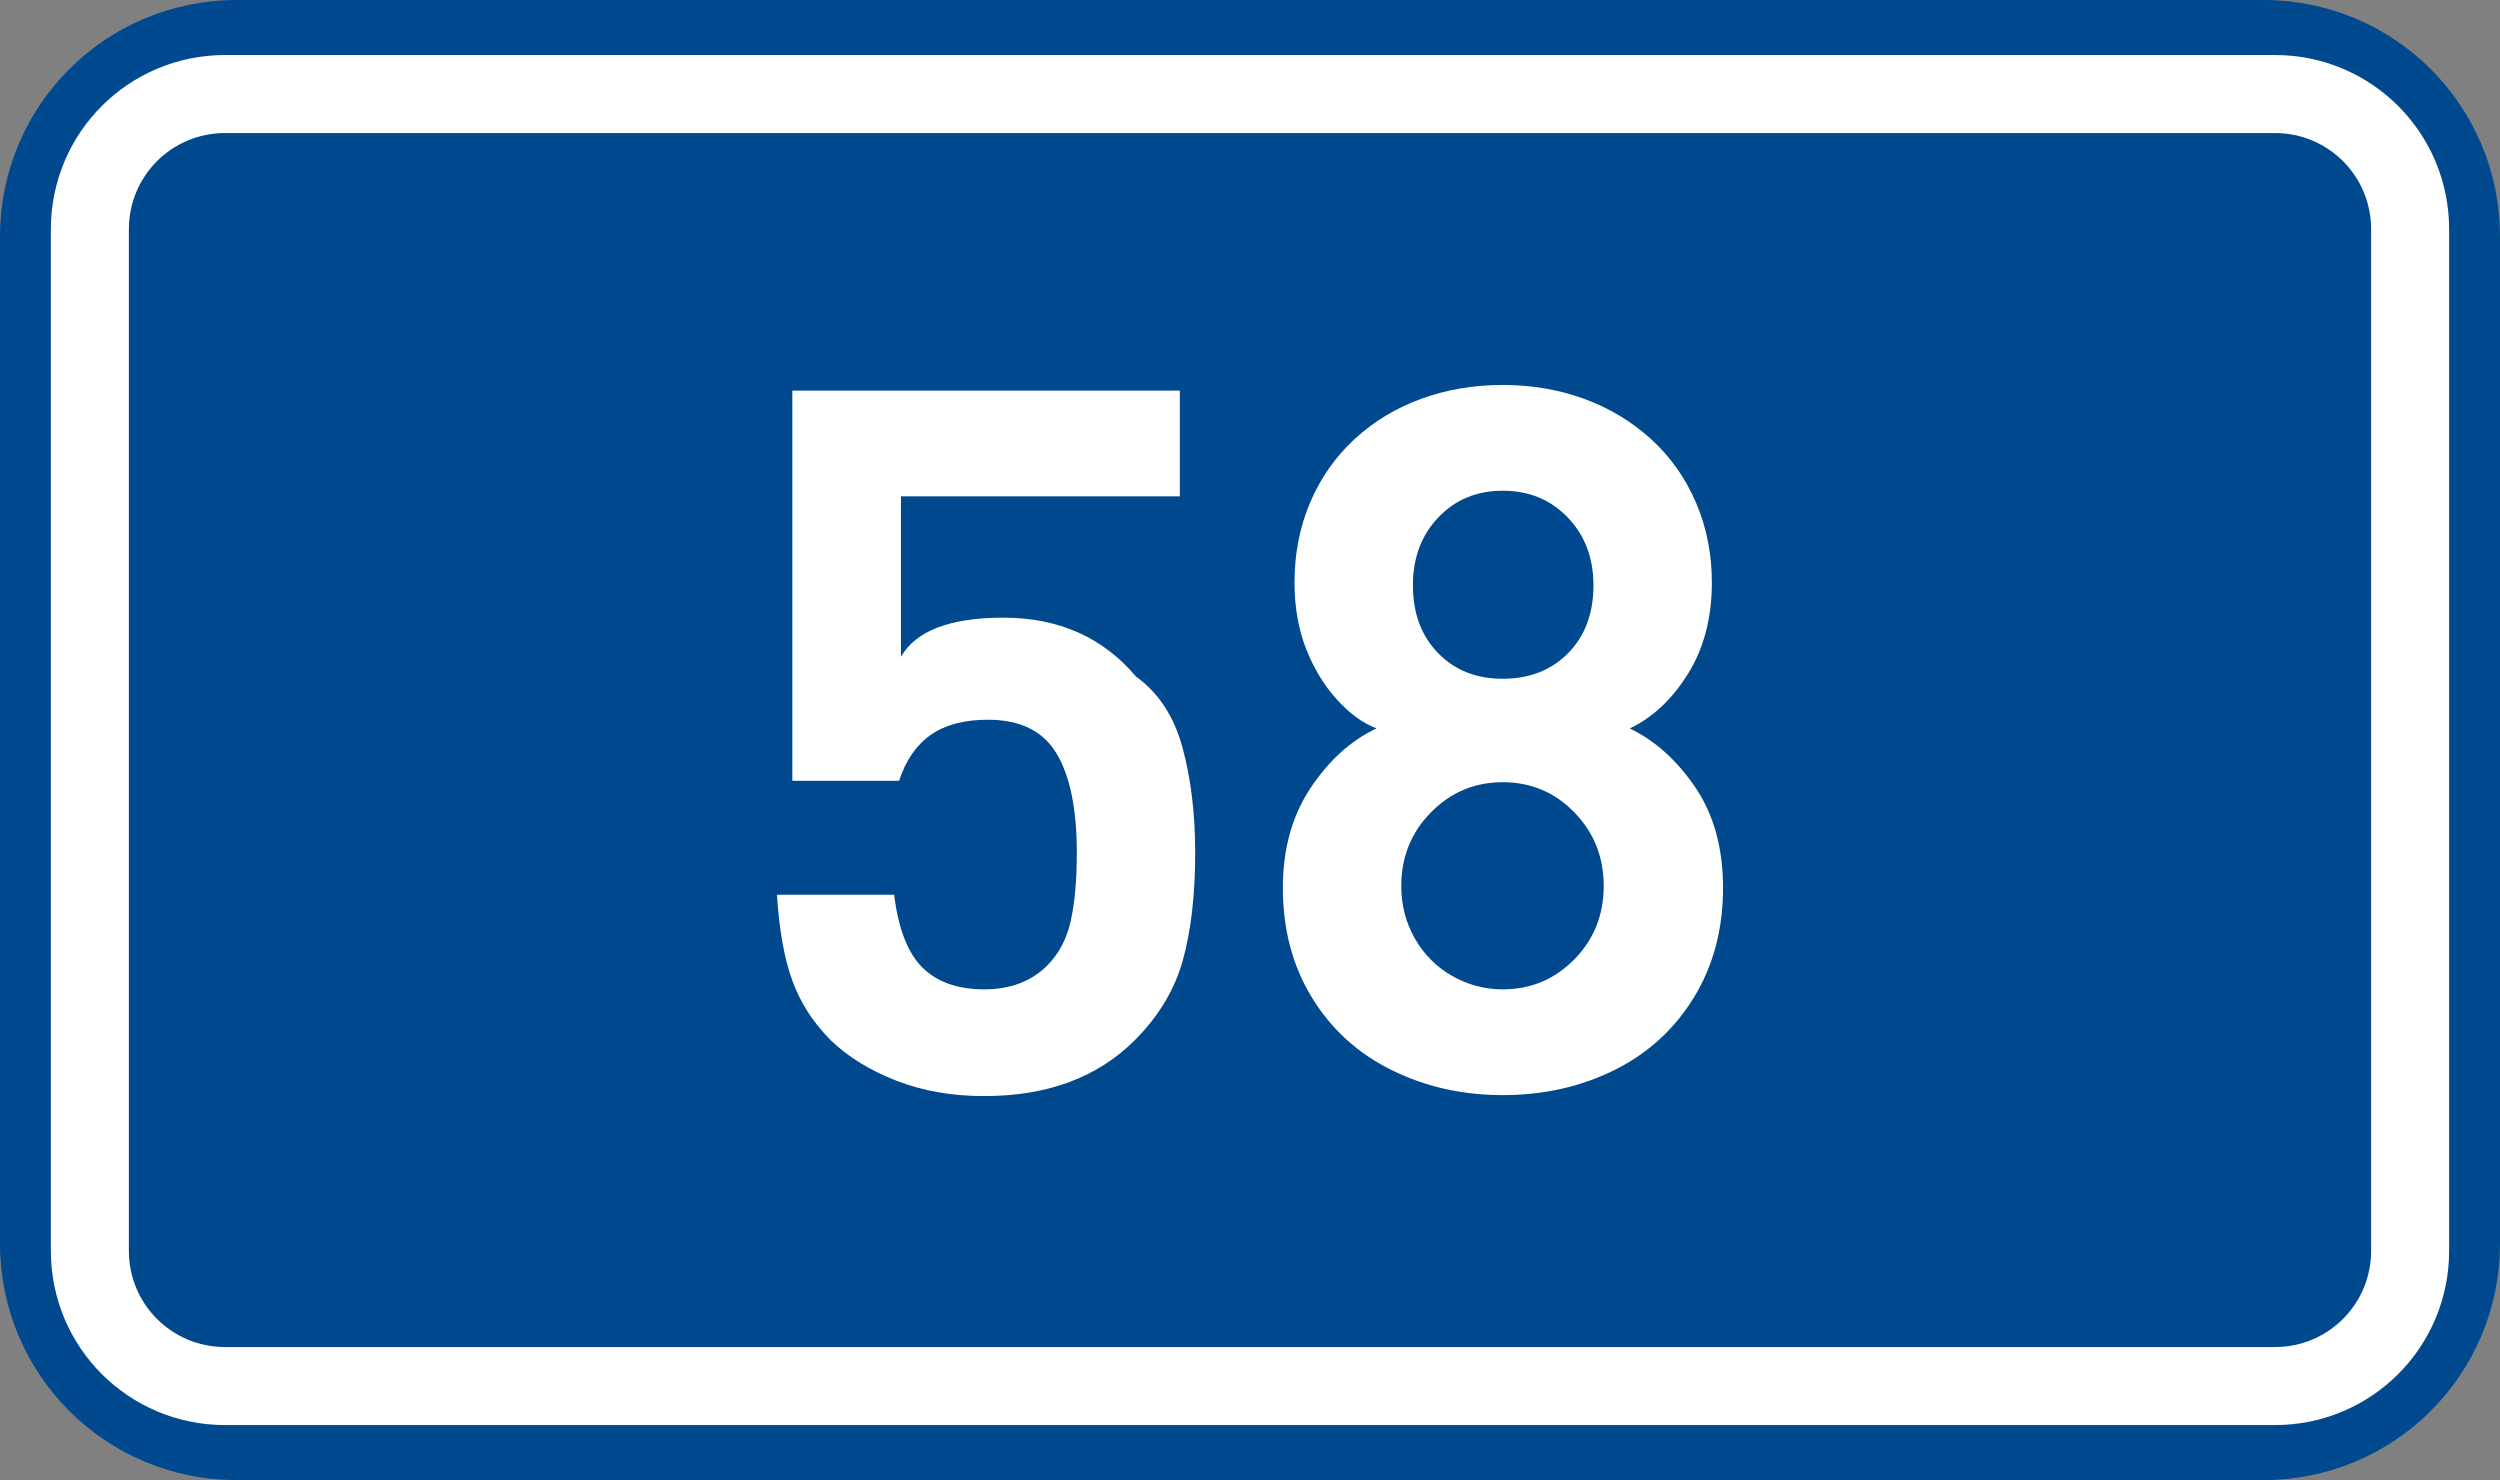
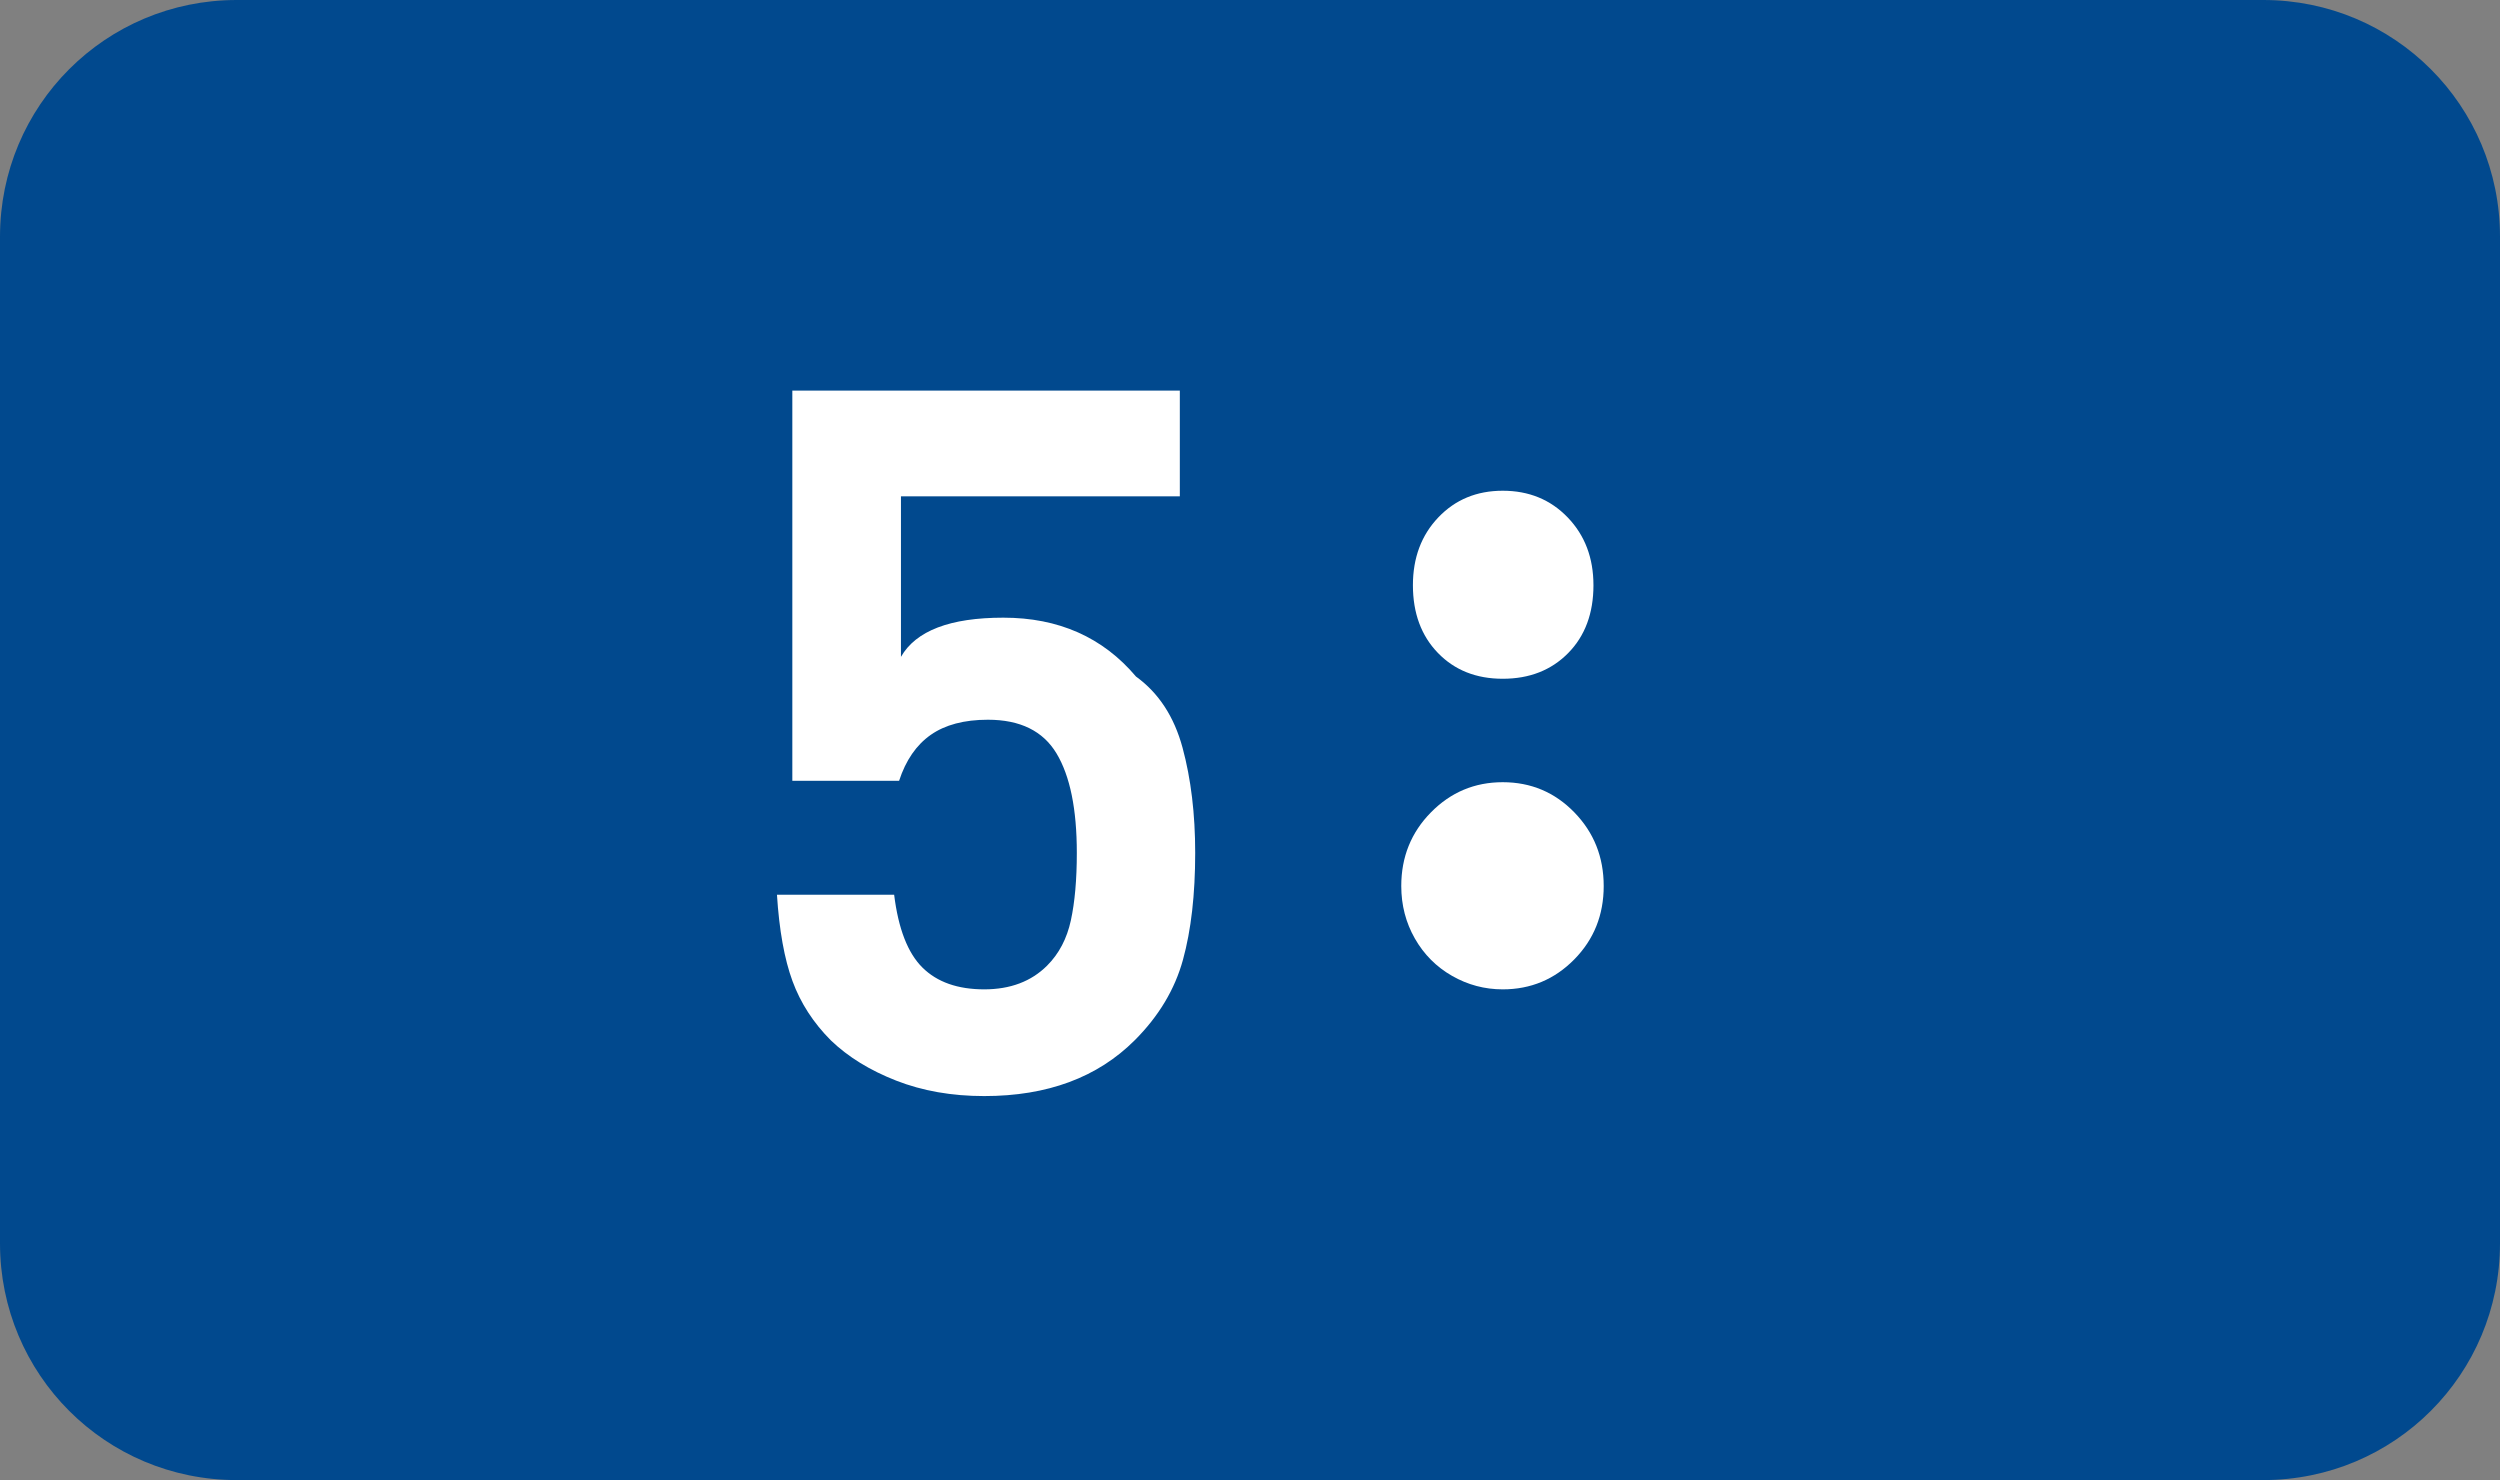
<svg xmlns="http://www.w3.org/2000/svg" xmlns:ns1="http://www.inkscape.org/namespaces/inkscape" xmlns:ns2="http://sodipodi.sourceforge.net/DTD/sodipodi-0.dtd" width="369.571" height="218.798" id="svg2" ns1:label="Pozadí" version="1.1" ns1:version="0.48.5 r10040" ns2:docname="CZ_traffic_sign_IS16c_-_58.svg">
  <rect width="100%" height="100%" fill="#808080" stroke="none" />
  <defs id="defs3" />
  <ns2:namedview id="base" pagecolor="#ffffff" bordercolor="#666666" borderopacity="1.0" ns1:pageopacity="0.0" ns1:pageshadow="2" ns1:zoom="1.9698492" ns1:cx="-0.33254814" ns1:cy="72.148845" ns1:document-units="px" ns1:current-layer="layer1" showgrid="false" ns1:window-width="1920" ns1:window-height="1018" ns1:window-x="-8" ns1:window-y="-8" ns1:window-maximized="1" fit-margin-top="0" fit-margin-left="0" fit-margin-right="0" fit-margin-bottom="0" showguides="true" ns1:guide-bbox="true" />
  <g ns1:label="Vrstva 1" ns1:groupmode="layer" id="layer1" transform="translate(-162.957,-262.454)">
    <path style="fill:#01498e;fill-opacity:1;fill-rule:evenodd;stroke:none" d="m 197.957,262.454 299.571,0 c 19.39,0 35,15.61 35,35 l 0,148.798 c 0,19.39 -15.61,35 -35,35 l -299.571,0 c -19.39,0 -35,-15.61 -35,-35 l 0,-148.798 c 0,-19.39 15.61,-35 35,-35 z" id="rect2995" ns1:connector-curvature="0" />
-     <path style="fill:none;stroke:#ffffff;stroke-width:11.534;stroke-linejoin:round;stroke-miterlimit:0;stroke-opacity:1" d="m 196.242,276.353 303,0 c 11.08,0 20,8.92 20,20 l 0,151 c 0,11.08 -8.92,20 -20,20 l -303,0 c -11.08,0 -20,-8.92 -20,-20 l 0,-151 c 0,-11.08 8.92,-20 20,-20 z" id="rect3765" ns1:connector-curvature="0" />
    <path ns1:connector-curvature="0" id="path2987" style="font-size:144px;font-style:normal;font-variant:normal;font-weight:bold;font-stretch:normal;text-align:start;line-height:125%;letter-spacing:0px;word-spacing:0px;writing-mode:lr-tb;text-anchor:start;fill:#ffffff;fill-opacity:1;stroke:none;font-family:DIN Medium;-inkscape-font-specification:DIN Medium" d="m 339.641,388.537 c -7e-5,6.147 -0.602,11.411 -1.806,15.794 -1.204,4.383 -3.58,8.348 -7.128,11.896 -5.502,5.505 -12.92,8.257 -22.254,8.257 -4.787,0 -9.127,-0.762 -13.019,-2.285 -3.892,-1.523 -7.105,-3.502 -9.639,-5.937 -2.596,-2.599 -4.491,-5.525 -5.687,-8.78 -1.195,-3.255 -1.96,-7.51 -2.294,-12.766 l 17.323,0 c 0.621,5.033 2.016,8.624 4.184,10.771 2.168,2.147 5.212,3.221 9.132,3.221 3.855,10e-6 6.955,-1.17 9.299,-3.511 1.755,-1.755 2.925,-3.986 3.511,-6.693 0.586,-2.707 0.879,-6.029 0.879,-9.967 -5e-5,-6.469 -0.998,-11.367 -2.995,-14.695 -1.997,-3.328 -5.378,-4.992 -10.145,-4.992 -3.507,5e-5 -6.324,0.746 -8.453,2.237 -2.128,1.491 -3.689,3.756 -4.682,6.794 l -15.781,0 0,-57.687 57.283,0 0,15.631 -41.225,0 0,23.73 c 2.215,-3.861 7.26,-5.792 15.135,-5.792 8.171,7e-5 14.707,2.9 19.608,8.701 3.346,2.417 5.641,5.926 6.886,10.527 1.245,4.601 1.868,9.783 1.868,15.546 z" />
-     <path ns1:connector-curvature="0" id="path2989" style="font-size:144px;font-style:normal;font-variant:normal;font-weight:bold;font-stretch:normal;text-align:start;line-height:125%;letter-spacing:0px;word-spacing:0px;writing-mode:lr-tb;text-anchor:start;fill:#ffffff;fill-opacity:1;stroke:none;font-family:DIN Medium;-inkscape-font-specification:DIN Medium" d="m 417.67,393.709 c -7e-5,6.117 -1.44,11.522 -4.32,16.216 -2.88,4.693 -6.804,8.27 -11.771,10.729 -4.967,2.459 -10.46,3.689 -16.477,3.689 -5.941,0 -11.408,-1.229 -16.398,-3.687 -4.991,-2.458 -8.922,-6.029 -11.795,-10.712 -2.873,-4.683 -4.309,-10.095 -4.309,-16.236 0,-5.739 1.362,-10.658 4.087,-14.757 2.725,-4.099 5.981,-7.041 9.769,-8.829 -1.995,-0.729 -3.946,-2.143 -5.851,-4.241 -1.906,-2.098 -3.429,-4.602 -4.57,-7.512 -1.141,-2.911 -1.712,-6.184 -1.712,-9.82 -10e-6,-4.263 0.773,-8.207 2.32,-11.834 1.547,-3.627 3.735,-6.745 6.563,-9.354 2.829,-2.609 6.114,-4.594 9.857,-5.957 3.743,-1.362 7.756,-2.043 12.039,-2.043 4.269,1.1e-4 8.266,0.678 11.993,2.035 3.727,1.357 7.025,3.336 9.896,5.939 2.871,2.603 5.093,5.731 6.667,9.385 1.573,3.653 2.36,7.597 2.36,11.83 -7e-5,5.25 -1.181,9.761 -3.542,13.533 -2.361,3.772 -5.225,6.456 -8.591,8.053 3.776,1.831 7.018,4.753 9.725,8.765 2.707,4.012 4.06,8.948 4.061,14.807 z m -19.156,-44.741 c -6e-5,-4.04 -1.266,-7.378 -3.799,-10.015 -2.533,-2.637 -5.737,-3.955 -9.613,-3.955 -3.844,9e-5 -7.017,1.314 -9.521,3.942 -2.503,2.628 -3.755,5.971 -3.755,10.028 -3e-5,4.125 1.231,7.461 3.694,10.006 2.462,2.546 5.656,3.819 9.582,3.819 3.958,7e-5 7.183,-1.266 9.675,-3.797 2.492,-2.531 3.737,-5.874 3.738,-10.028 z m 1.516,44.464 c -5e-5,-4.28 -1.446,-7.908 -4.337,-10.883 -2.892,-2.975 -6.422,-4.463 -10.591,-4.463 -4.146,5e-5 -7.682,1.485 -10.608,4.456 -2.927,2.971 -4.39,6.601 -4.39,10.89 -2e-5,2.83 0.672,5.42 2.015,7.77 1.343,2.35 3.176,4.188 5.498,5.515 2.322,1.327 4.817,1.991 7.486,1.991 4.143,10e-6 7.666,-1.474 10.571,-4.421 2.905,-2.947 4.357,-6.565 4.357,-10.854 z" />
+     <path ns1:connector-curvature="0" id="path2989" style="font-size:144px;font-style:normal;font-variant:normal;font-weight:bold;font-stretch:normal;text-align:start;line-height:125%;letter-spacing:0px;word-spacing:0px;writing-mode:lr-tb;text-anchor:start;fill:#ffffff;fill-opacity:1;stroke:none;font-family:DIN Medium;-inkscape-font-specification:DIN Medium" d="m 417.67,393.709 z m -19.156,-44.741 c -6e-5,-4.04 -1.266,-7.378 -3.799,-10.015 -2.533,-2.637 -5.737,-3.955 -9.613,-3.955 -3.844,9e-5 -7.017,1.314 -9.521,3.942 -2.503,2.628 -3.755,5.971 -3.755,10.028 -3e-5,4.125 1.231,7.461 3.694,10.006 2.462,2.546 5.656,3.819 9.582,3.819 3.958,7e-5 7.183,-1.266 9.675,-3.797 2.492,-2.531 3.737,-5.874 3.738,-10.028 z m 1.516,44.464 c -5e-5,-4.28 -1.446,-7.908 -4.337,-10.883 -2.892,-2.975 -6.422,-4.463 -10.591,-4.463 -4.146,5e-5 -7.682,1.485 -10.608,4.456 -2.927,2.971 -4.39,6.601 -4.39,10.89 -2e-5,2.83 0.672,5.42 2.015,7.77 1.343,2.35 3.176,4.188 5.498,5.515 2.322,1.327 4.817,1.991 7.486,1.991 4.143,10e-6 7.666,-1.474 10.571,-4.421 2.905,-2.947 4.357,-6.565 4.357,-10.854 z" />
  </g>
</svg>